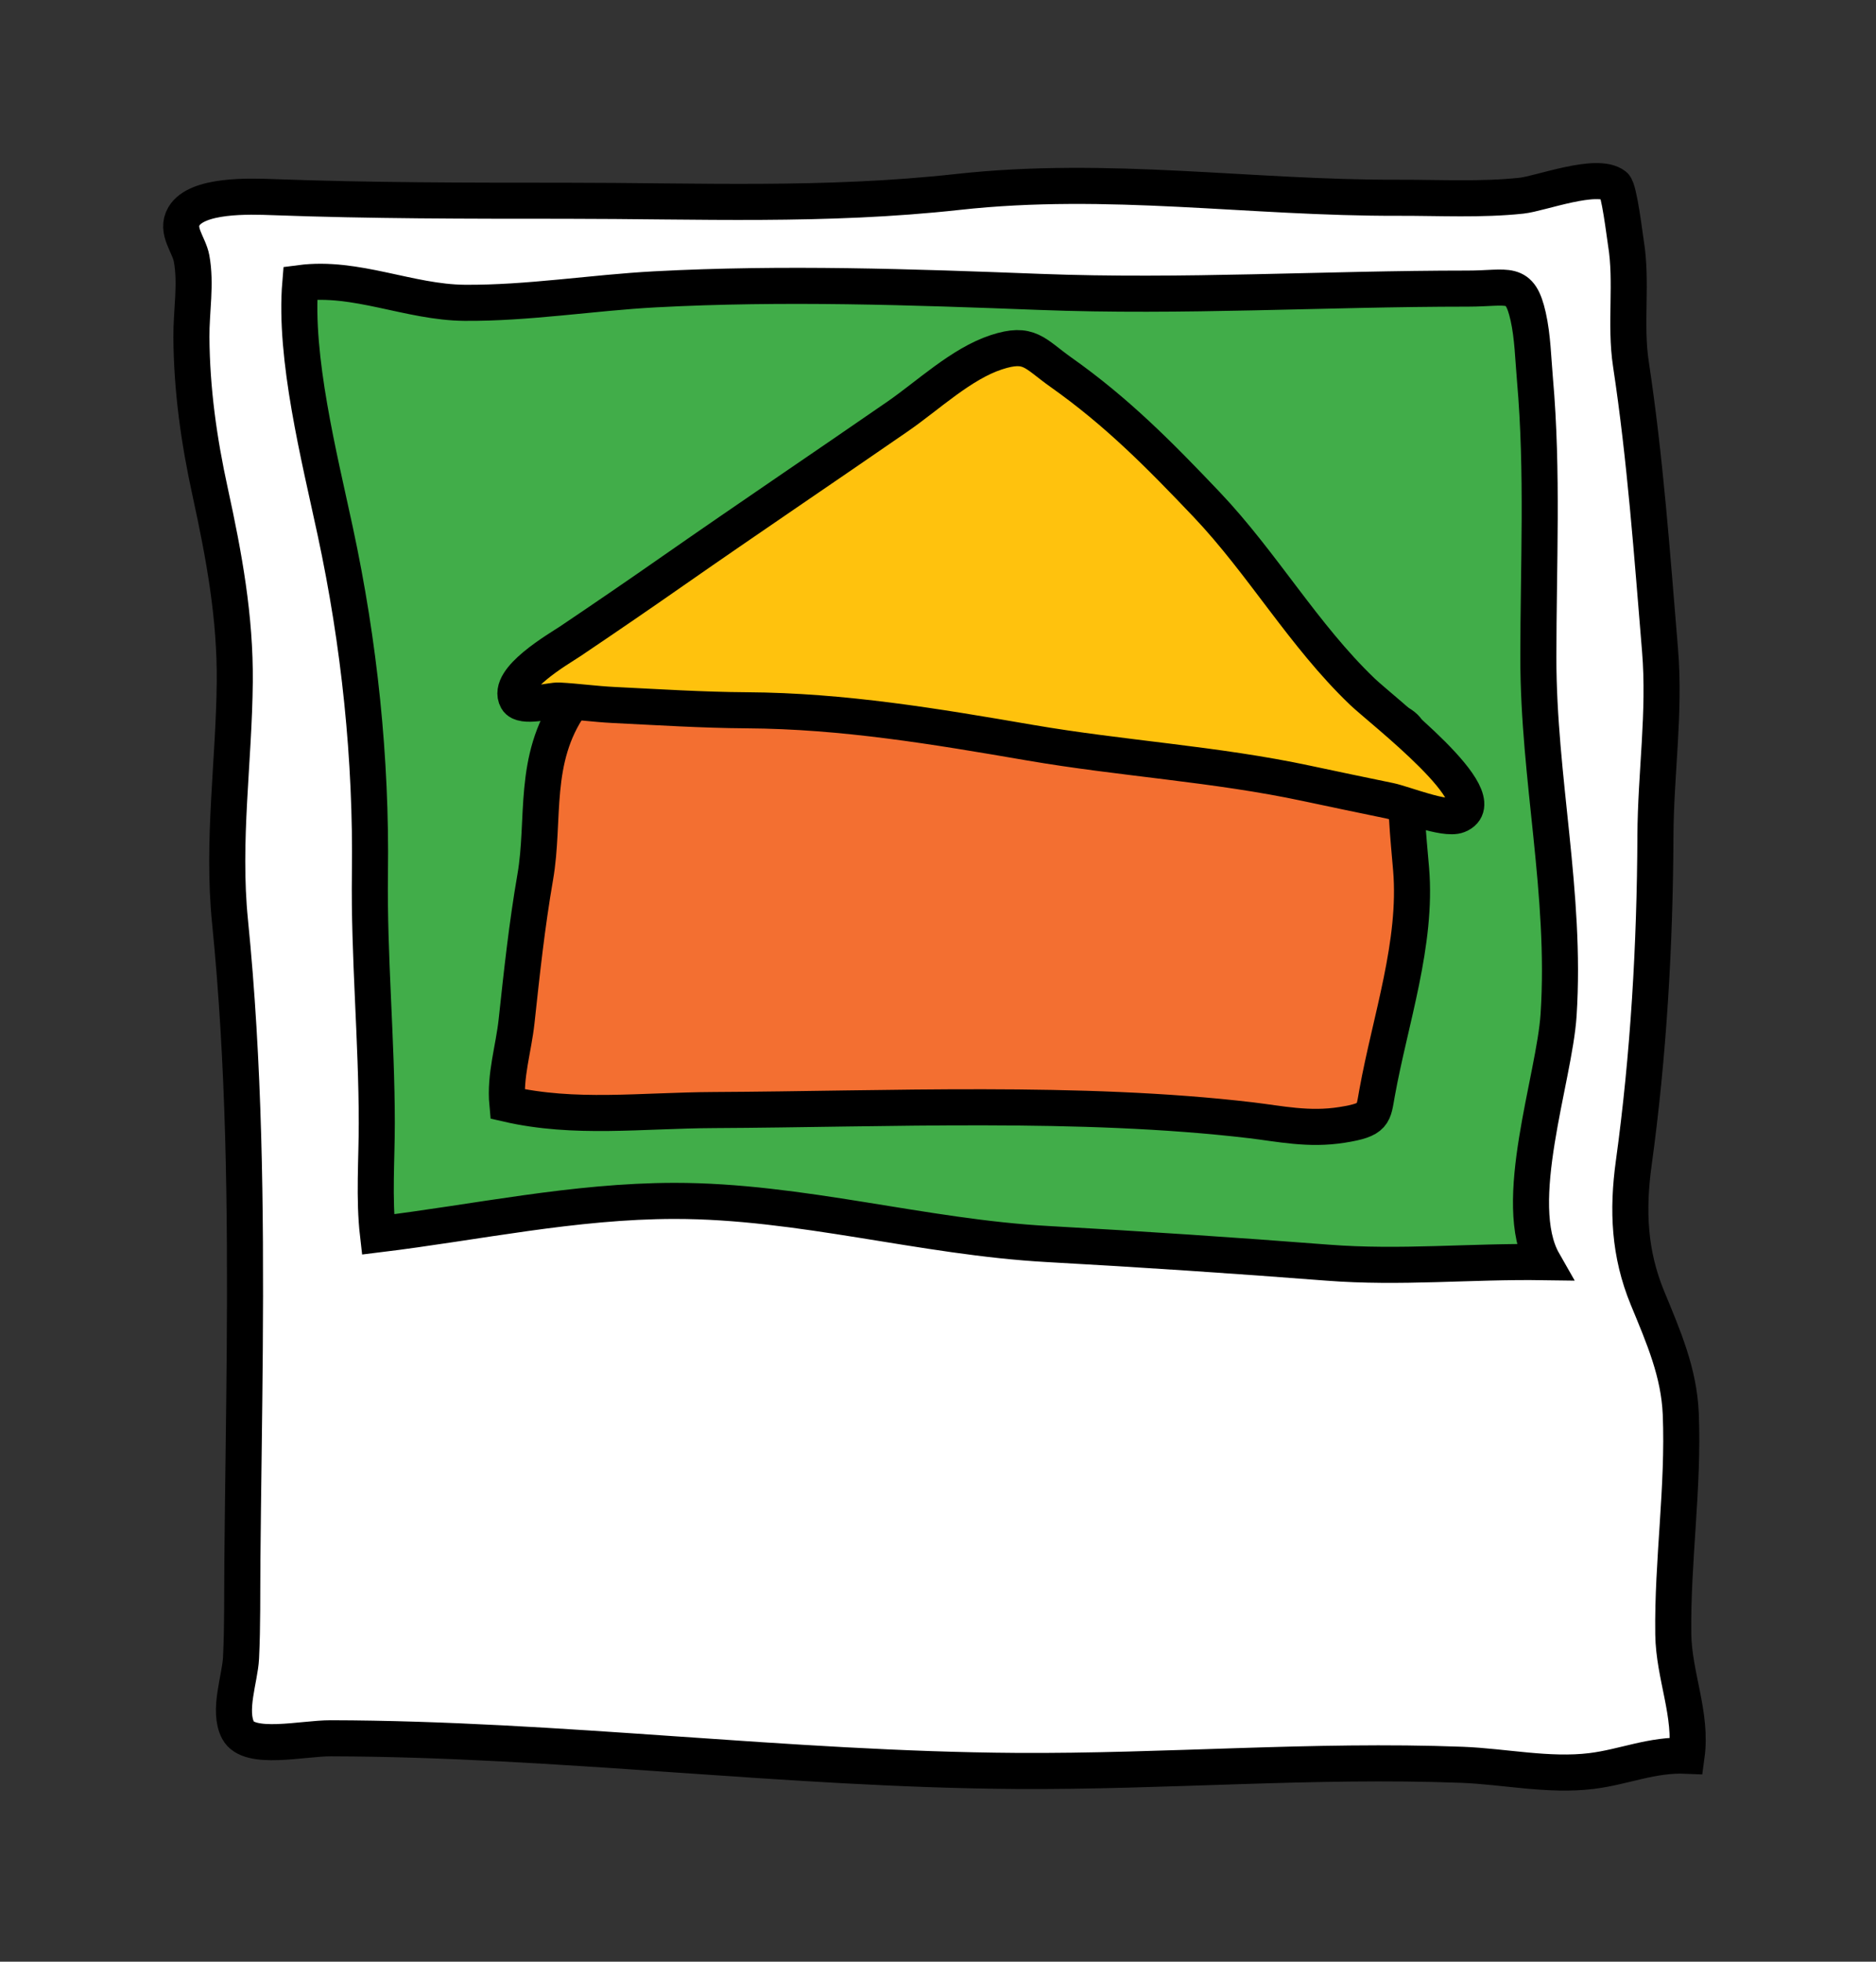
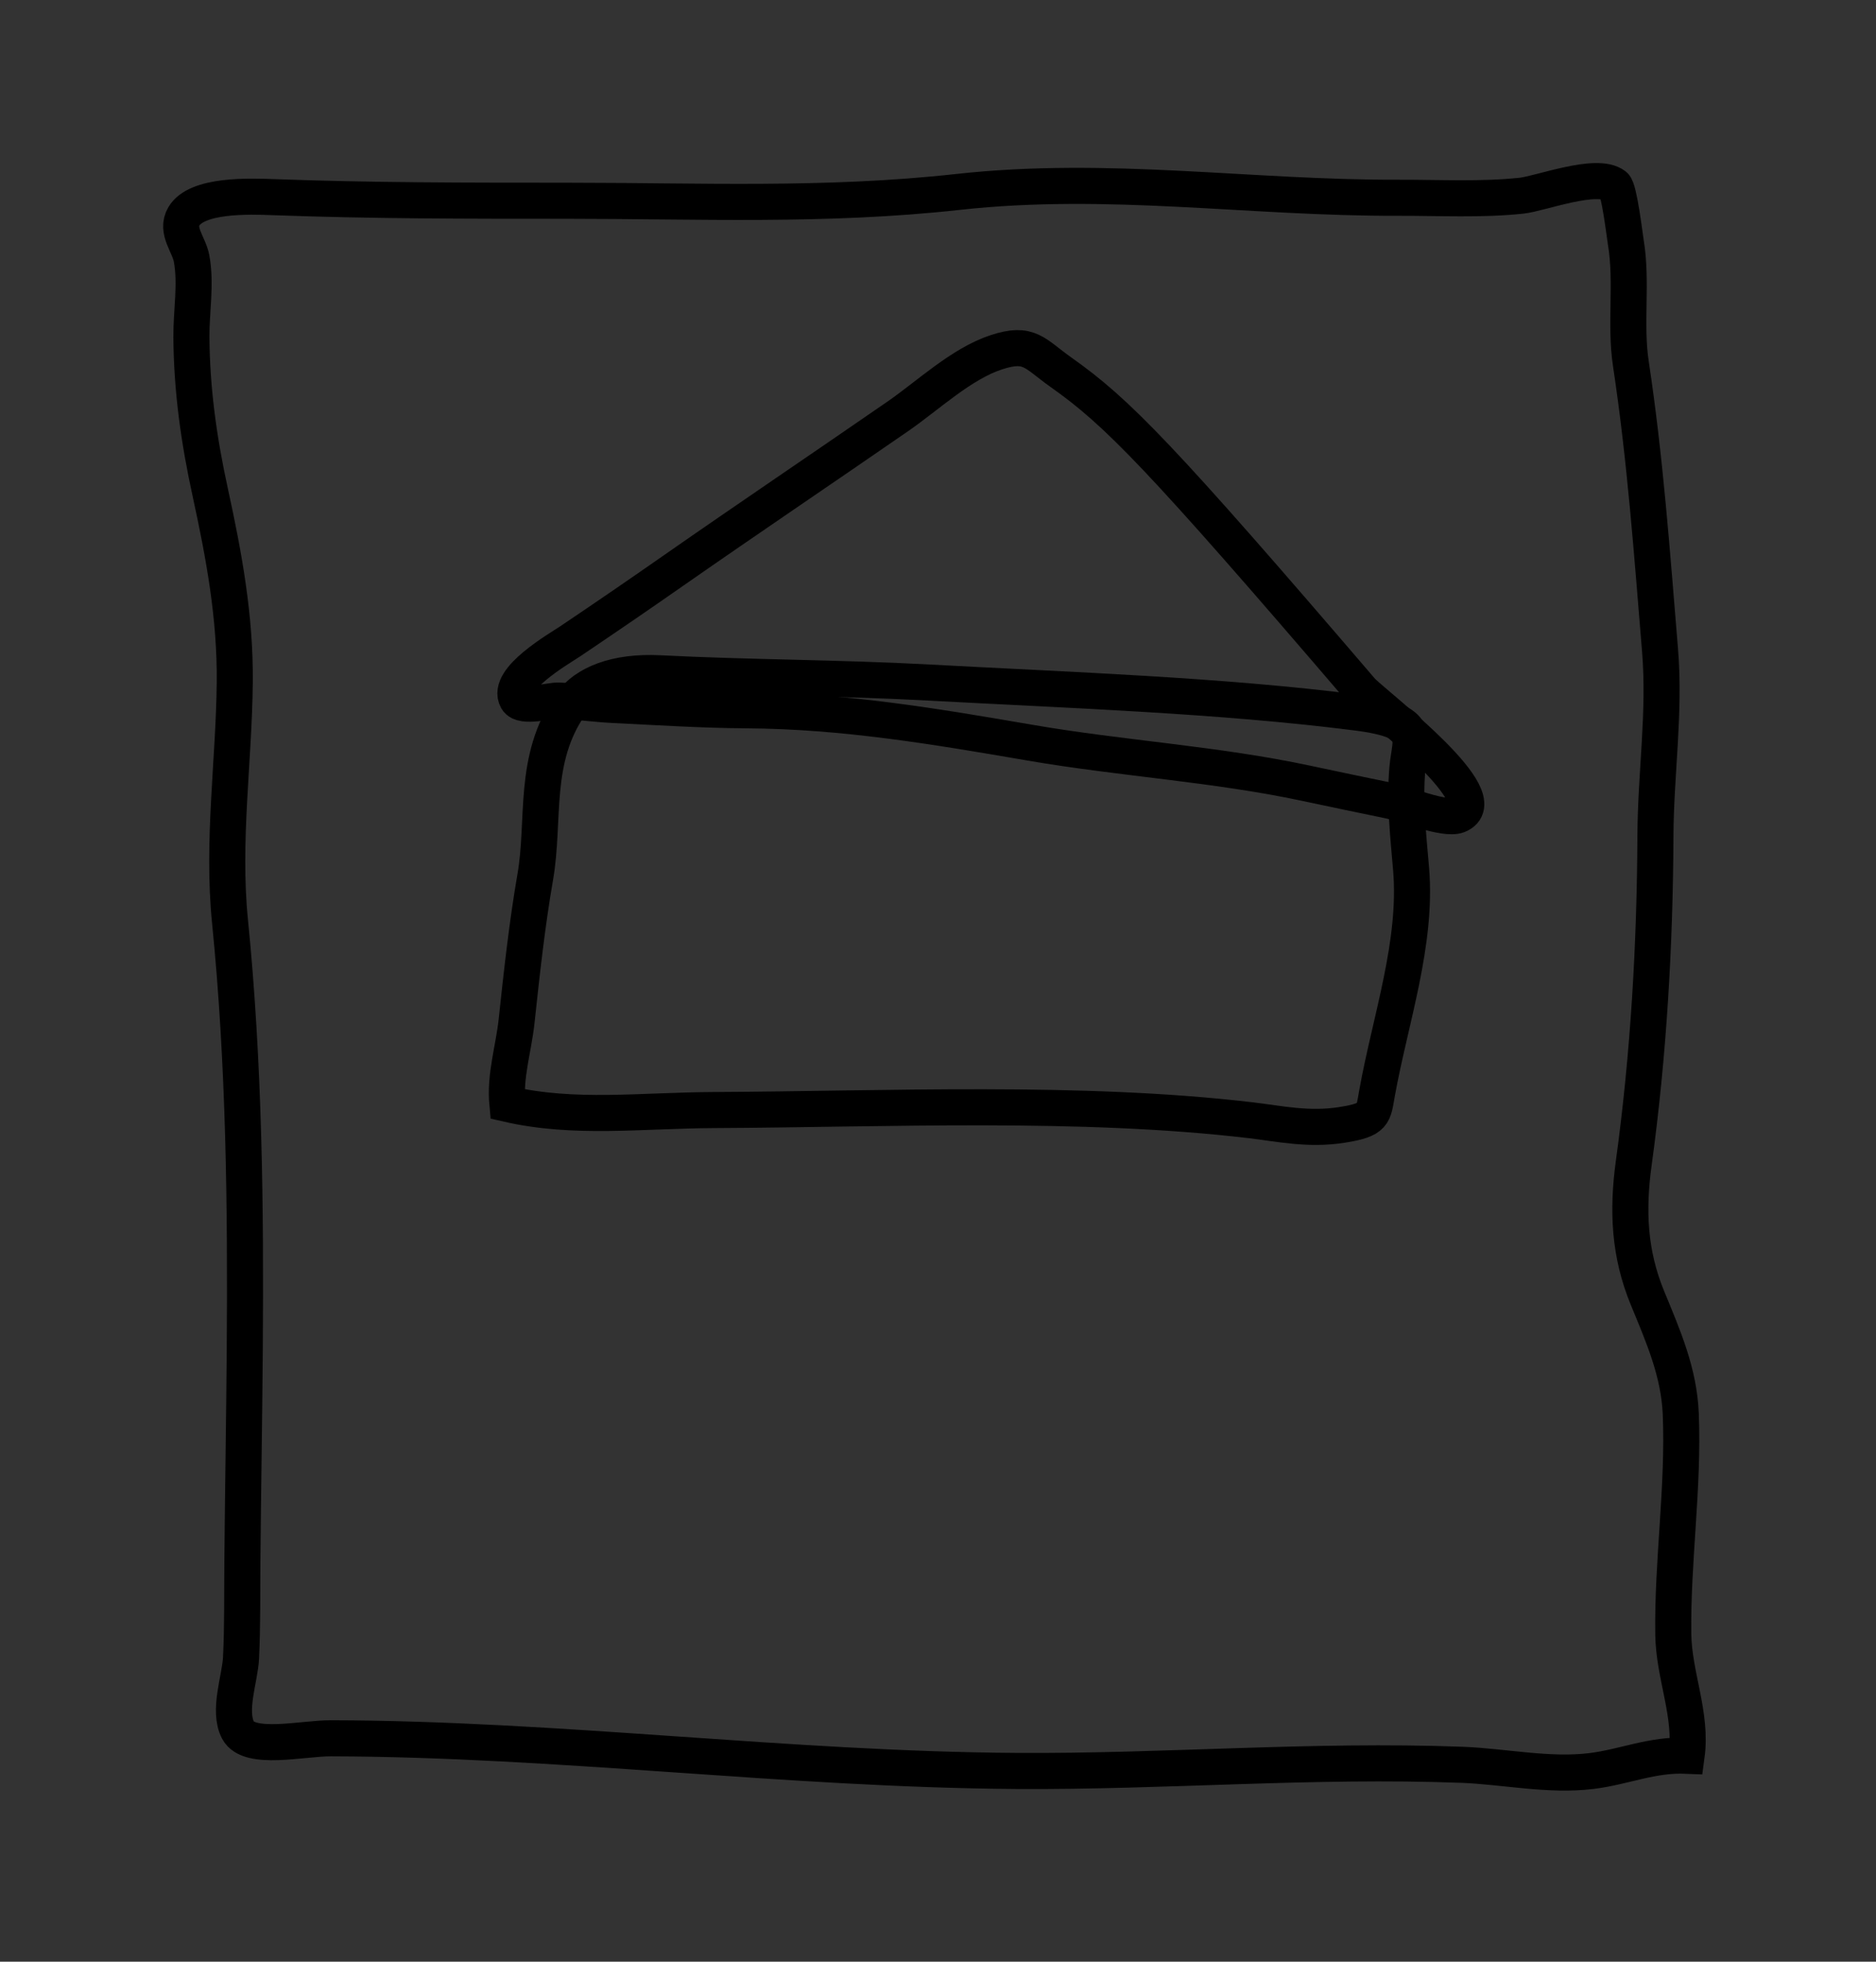
<svg xmlns="http://www.w3.org/2000/svg" width="100%" height="100%" viewBox="0 0 111 116" version="1.1" xml:space="preserve" style="fill-rule:evenodd;clip-rule:evenodd;stroke-miterlimit:10;">
  <rect x="0" y="0" width="111" height="116" fill="#333333" stroke="none" />
  <g transform="matrix(2.667,0,0,2.667,11.325,95.273)">
-     <path d="M0,-28.251C0.008,-27.083 0.166,-25.956 0.418,-24.806C0.726,-23.396 0.975,-22.039 0.962,-20.604C0.945,-18.833 0.678,-17.081 0.856,-15.299C1.173,-12.141 1.207,-8.97 1.184,-5.803C1.172,-4.241 1.145,-2.68 1.131,-1.118C1.124,-0.401 1.136,0.32 1.101,1.036C1.078,1.496 0.807,2.205 1.034,2.639C1.278,3.104 2.466,2.816 3.09,2.818C8.15,2.829 13.22,3.509 18.296,3.542C21.605,3.564 24.869,3.281 28.19,3.406C29.125,3.442 30.111,3.66 31.06,3.544C31.783,3.456 32.4,3.171 33.172,3.204C33.297,2.288 32.889,1.432 32.876,0.51C32.854,-1.112 33.109,-2.75 33.042,-4.377C33.003,-5.293 32.662,-6.075 32.305,-6.94C31.895,-7.933 31.856,-8.891 31.998,-9.928C32.329,-12.331 32.47,-14.78 32.48,-17.188C32.486,-18.573 32.697,-19.92 32.582,-21.31C32.405,-23.445 32.255,-25.543 31.936,-27.651C31.8,-28.544 31.97,-29.457 31.824,-30.342C31.797,-30.509 31.676,-31.527 31.572,-31.608C31.178,-31.911 29.933,-31.429 29.508,-31.384C28.614,-31.289 27.692,-31.34 26.789,-31.338C23.463,-31.327 20.36,-31.836 17.004,-31.467C14.055,-31.142 11.246,-31.272 8.296,-31.272C6.132,-31.272 3.969,-31.272 1.816,-31.352C1.281,-31.372 0.121,-31.412 -0.166,-30.927C-0.353,-30.61 -0.054,-30.305 0.004,-29.992C0.109,-29.427 -0.004,-28.821 0,-28.251" style="fill:white;fill-rule:nonzero;" />
-   </g>
+     </g>
  <g transform="matrix(2.667,0,0,2.667,11.325,95.273)">
    <path d="M0,-28.251C0.008,-27.083 0.166,-25.956 0.418,-24.806C0.726,-23.396 0.975,-22.039 0.962,-20.604C0.945,-18.833 0.678,-17.081 0.856,-15.299C1.173,-12.141 1.207,-8.97 1.184,-5.803C1.172,-4.241 1.145,-2.68 1.131,-1.118C1.124,-0.401 1.136,0.32 1.101,1.036C1.078,1.496 0.807,2.205 1.034,2.639C1.278,3.104 2.466,2.816 3.09,2.818C8.15,2.829 13.22,3.509 18.296,3.542C21.605,3.564 24.869,3.281 28.19,3.406C29.125,3.442 30.111,3.66 31.06,3.544C31.783,3.456 32.4,3.171 33.172,3.204C33.297,2.288 32.889,1.432 32.876,0.51C32.854,-1.112 33.109,-2.75 33.042,-4.377C33.003,-5.293 32.662,-6.075 32.305,-6.94C31.895,-7.933 31.856,-8.891 31.998,-9.928C32.329,-12.331 32.47,-14.78 32.48,-17.188C32.486,-18.573 32.697,-19.92 32.582,-21.31C32.405,-23.445 32.255,-25.543 31.936,-27.651C31.8,-28.544 31.97,-29.457 31.824,-30.342C31.797,-30.509 31.676,-31.527 31.572,-31.608C31.178,-31.911 29.933,-31.429 29.508,-31.384C28.614,-31.289 27.692,-31.34 26.789,-31.338C23.463,-31.327 20.36,-31.836 17.004,-31.467C14.055,-31.142 11.246,-31.272 8.296,-31.272C6.132,-31.272 3.969,-31.272 1.816,-31.352C1.281,-31.372 0.121,-31.412 -0.166,-30.927C-0.353,-30.61 -0.054,-30.305 0.004,-29.992C0.109,-29.427 -0.004,-28.821 0,-28.251Z" style="fill:none;fill-rule:nonzero;stroke:black;stroke-width:0.8px;" />
  </g>
  <g transform="matrix(2.667,0,0,2.667,21.888,39.682)">
-     <path d="M0,4.478C-0.025,6.323 0.152,8.17 0.152,10.029C0.152,10.836 0.086,11.697 0.178,12.49C2.365,12.224 4.521,11.749 6.76,11.747C9.555,11.746 12.261,12.551 15.041,12.704C17.104,12.818 19.179,12.956 21.241,13.116C22.874,13.243 24.409,13.081 26.034,13.105C25.29,11.802 26.28,9.036 26.371,7.622C26.545,4.926 25.922,2.389 25.922,-0.296C25.922,-2.343 26.026,-4.427 25.847,-6.461C25.807,-6.917 25.796,-7.418 25.696,-7.862C25.51,-8.685 25.27,-8.48 24.354,-8.48C21.18,-8.48 18.036,-8.285 14.861,-8.407C12.012,-8.516 9.178,-8.615 6.329,-8.464C4.929,-8.389 3.504,-8.154 2.102,-8.165C0.87,-8.175 -0.308,-8.765 -1.545,-8.603C-1.683,-6.954 -1.124,-4.75 -0.77,-3.102C-0.234,-0.61 0.034,1.945 0,4.478" style="fill:rgb(65,173,73);fill-rule:nonzero;" />
-   </g>
+     </g>
  <g transform="matrix(2.667,0,0,2.667,21.888,39.682)">
-     <path d="M0,4.478C-0.025,6.323 0.152,8.17 0.152,10.029C0.152,10.836 0.086,11.697 0.178,12.49C2.365,12.224 4.521,11.749 6.76,11.747C9.555,11.746 12.261,12.551 15.041,12.704C17.104,12.818 19.179,12.956 21.241,13.116C22.874,13.243 24.409,13.081 26.034,13.105C25.29,11.802 26.28,9.036 26.371,7.622C26.545,4.926 25.922,2.389 25.922,-0.296C25.922,-2.343 26.026,-4.427 25.847,-6.461C25.807,-6.917 25.796,-7.418 25.696,-7.862C25.51,-8.685 25.27,-8.48 24.354,-8.48C21.18,-8.48 18.036,-8.285 14.861,-8.407C12.012,-8.516 9.178,-8.615 6.329,-8.464C4.929,-8.389 3.504,-8.154 2.102,-8.165C0.87,-8.175 -0.308,-8.765 -1.545,-8.603C-1.683,-6.954 -1.124,-4.75 -0.77,-3.102C-0.234,-0.61 0.034,1.945 0,4.478Z" style="fill:none;fill-rule:nonzero;stroke:black;stroke-width:0.8px;" />
-   </g>
+     </g>
  <g transform="matrix(2.667,0,0,2.667,31.67,54.657)">
-     <path d="M0,-1.049C-0.185,0.018 -0.299,1.08 -0.414,2.146C-0.481,2.767 -0.678,3.356 -0.619,3.983C0.876,4.326 2.338,4.126 3.967,4.118C7.809,4.099 12.1,3.899 15.874,4.344C16.517,4.42 17.156,4.565 17.899,4.447C18.629,4.331 18.589,4.217 18.676,3.739C18.97,2.113 19.569,0.414 19.431,-1.224C19.368,-1.967 19.282,-2.724 19.35,-3.471C19.409,-4.131 19.729,-4.505 18.219,-4.696C15.188,-5.081 11.826,-5.193 8.726,-5.361C6.742,-5.469 4.735,-5.465 2.755,-5.566C1.791,-5.614 1.106,-5.341 0.784,-4.88C-0.071,-3.654 0.221,-2.32 0,-1.049" style="fill:rgb(243,111,49);fill-rule:nonzero;" />
-   </g>
+     </g>
  <g transform="matrix(2.667,0,0,2.667,31.67,54.657)">
    <path d="M0,-1.049C-0.185,0.018 -0.299,1.08 -0.414,2.146C-0.481,2.767 -0.678,3.356 -0.619,3.983C0.876,4.326 2.338,4.126 3.967,4.118C7.809,4.099 12.1,3.899 15.874,4.344C16.517,4.42 17.156,4.565 17.899,4.447C18.629,4.331 18.589,4.217 18.676,3.739C18.97,2.113 19.569,0.414 19.431,-1.224C19.368,-1.967 19.282,-2.724 19.35,-3.471C19.409,-4.131 19.729,-4.505 18.219,-4.696C15.188,-5.081 11.826,-5.193 8.726,-5.361C6.742,-5.469 4.735,-5.465 2.755,-5.566C1.791,-5.614 1.106,-5.341 0.784,-4.88C-0.071,-3.654 0.221,-2.32 0,-1.049Z" style="fill:none;fill-rule:nonzero;stroke:black;stroke-width:0.8px;" />
  </g>
  <g transform="matrix(2.667,0,0,2.667,44.176,26.7)">
-     <path d="M0,5.737C2.154,5.75 4.198,6.096 6.292,6.456C8.334,6.807 10.406,6.926 12.426,7.358C13.039,7.49 13.655,7.616 14.266,7.743C14.574,7.807 15.493,8.179 15.782,8.064C16.671,7.712 14.082,5.728 13.657,5.321C12.353,4.071 11.451,2.486 10.207,1.176C9.157,0.072 8.219,-0.878 6.978,-1.755C6.38,-2.178 6.278,-2.442 5.54,-2.201C4.764,-1.947 4.025,-1.243 3.356,-0.781C1.702,0.361 0.029,1.488 -1.624,2.64C-2.382,3.169 -3.145,3.691 -3.912,4.207C-4.166,4.377 -5.343,5.05 -5.096,5.494C-4.981,5.701 -4.347,5.511 -4.166,5.521C-3.766,5.542 -3.362,5.599 -2.958,5.619C-1.973,5.667 -0.987,5.731 0,5.737" style="fill:rgb(255,194,13);fill-rule:nonzero;" />
-   </g>
+     </g>
  <g transform="matrix(2.667,0,0,2.667,44.176,26.7)">
-     <path d="M0,5.737C2.154,5.75 4.198,6.096 6.292,6.456C8.334,6.807 10.406,6.926 12.426,7.358C13.039,7.49 13.655,7.616 14.266,7.743C14.574,7.807 15.493,8.179 15.782,8.064C16.671,7.712 14.082,5.728 13.657,5.321C12.353,4.071 11.451,2.486 10.207,1.176C9.157,0.072 8.219,-0.878 6.978,-1.755C6.38,-2.178 6.278,-2.442 5.54,-2.201C4.764,-1.947 4.025,-1.243 3.356,-0.781C1.702,0.361 0.029,1.488 -1.624,2.64C-2.382,3.169 -3.145,3.691 -3.912,4.207C-4.166,4.377 -5.343,5.05 -5.096,5.494C-4.981,5.701 -4.347,5.511 -4.166,5.521C-3.766,5.542 -3.362,5.599 -2.958,5.619C-1.973,5.667 -0.987,5.731 0,5.737Z" style="fill:none;fill-rule:nonzero;stroke:black;stroke-width:0.8px;" />
+     <path d="M0,5.737C2.154,5.75 4.198,6.096 6.292,6.456C8.334,6.807 10.406,6.926 12.426,7.358C13.039,7.49 13.655,7.616 14.266,7.743C14.574,7.807 15.493,8.179 15.782,8.064C16.671,7.712 14.082,5.728 13.657,5.321C9.157,0.072 8.219,-0.878 6.978,-1.755C6.38,-2.178 6.278,-2.442 5.54,-2.201C4.764,-1.947 4.025,-1.243 3.356,-0.781C1.702,0.361 0.029,1.488 -1.624,2.64C-2.382,3.169 -3.145,3.691 -3.912,4.207C-4.166,4.377 -5.343,5.05 -5.096,5.494C-4.981,5.701 -4.347,5.511 -4.166,5.521C-3.766,5.542 -3.362,5.599 -2.958,5.619C-1.973,5.667 -0.987,5.731 0,5.737Z" style="fill:none;fill-rule:nonzero;stroke:black;stroke-width:0.8px;" />
  </g>
</svg>